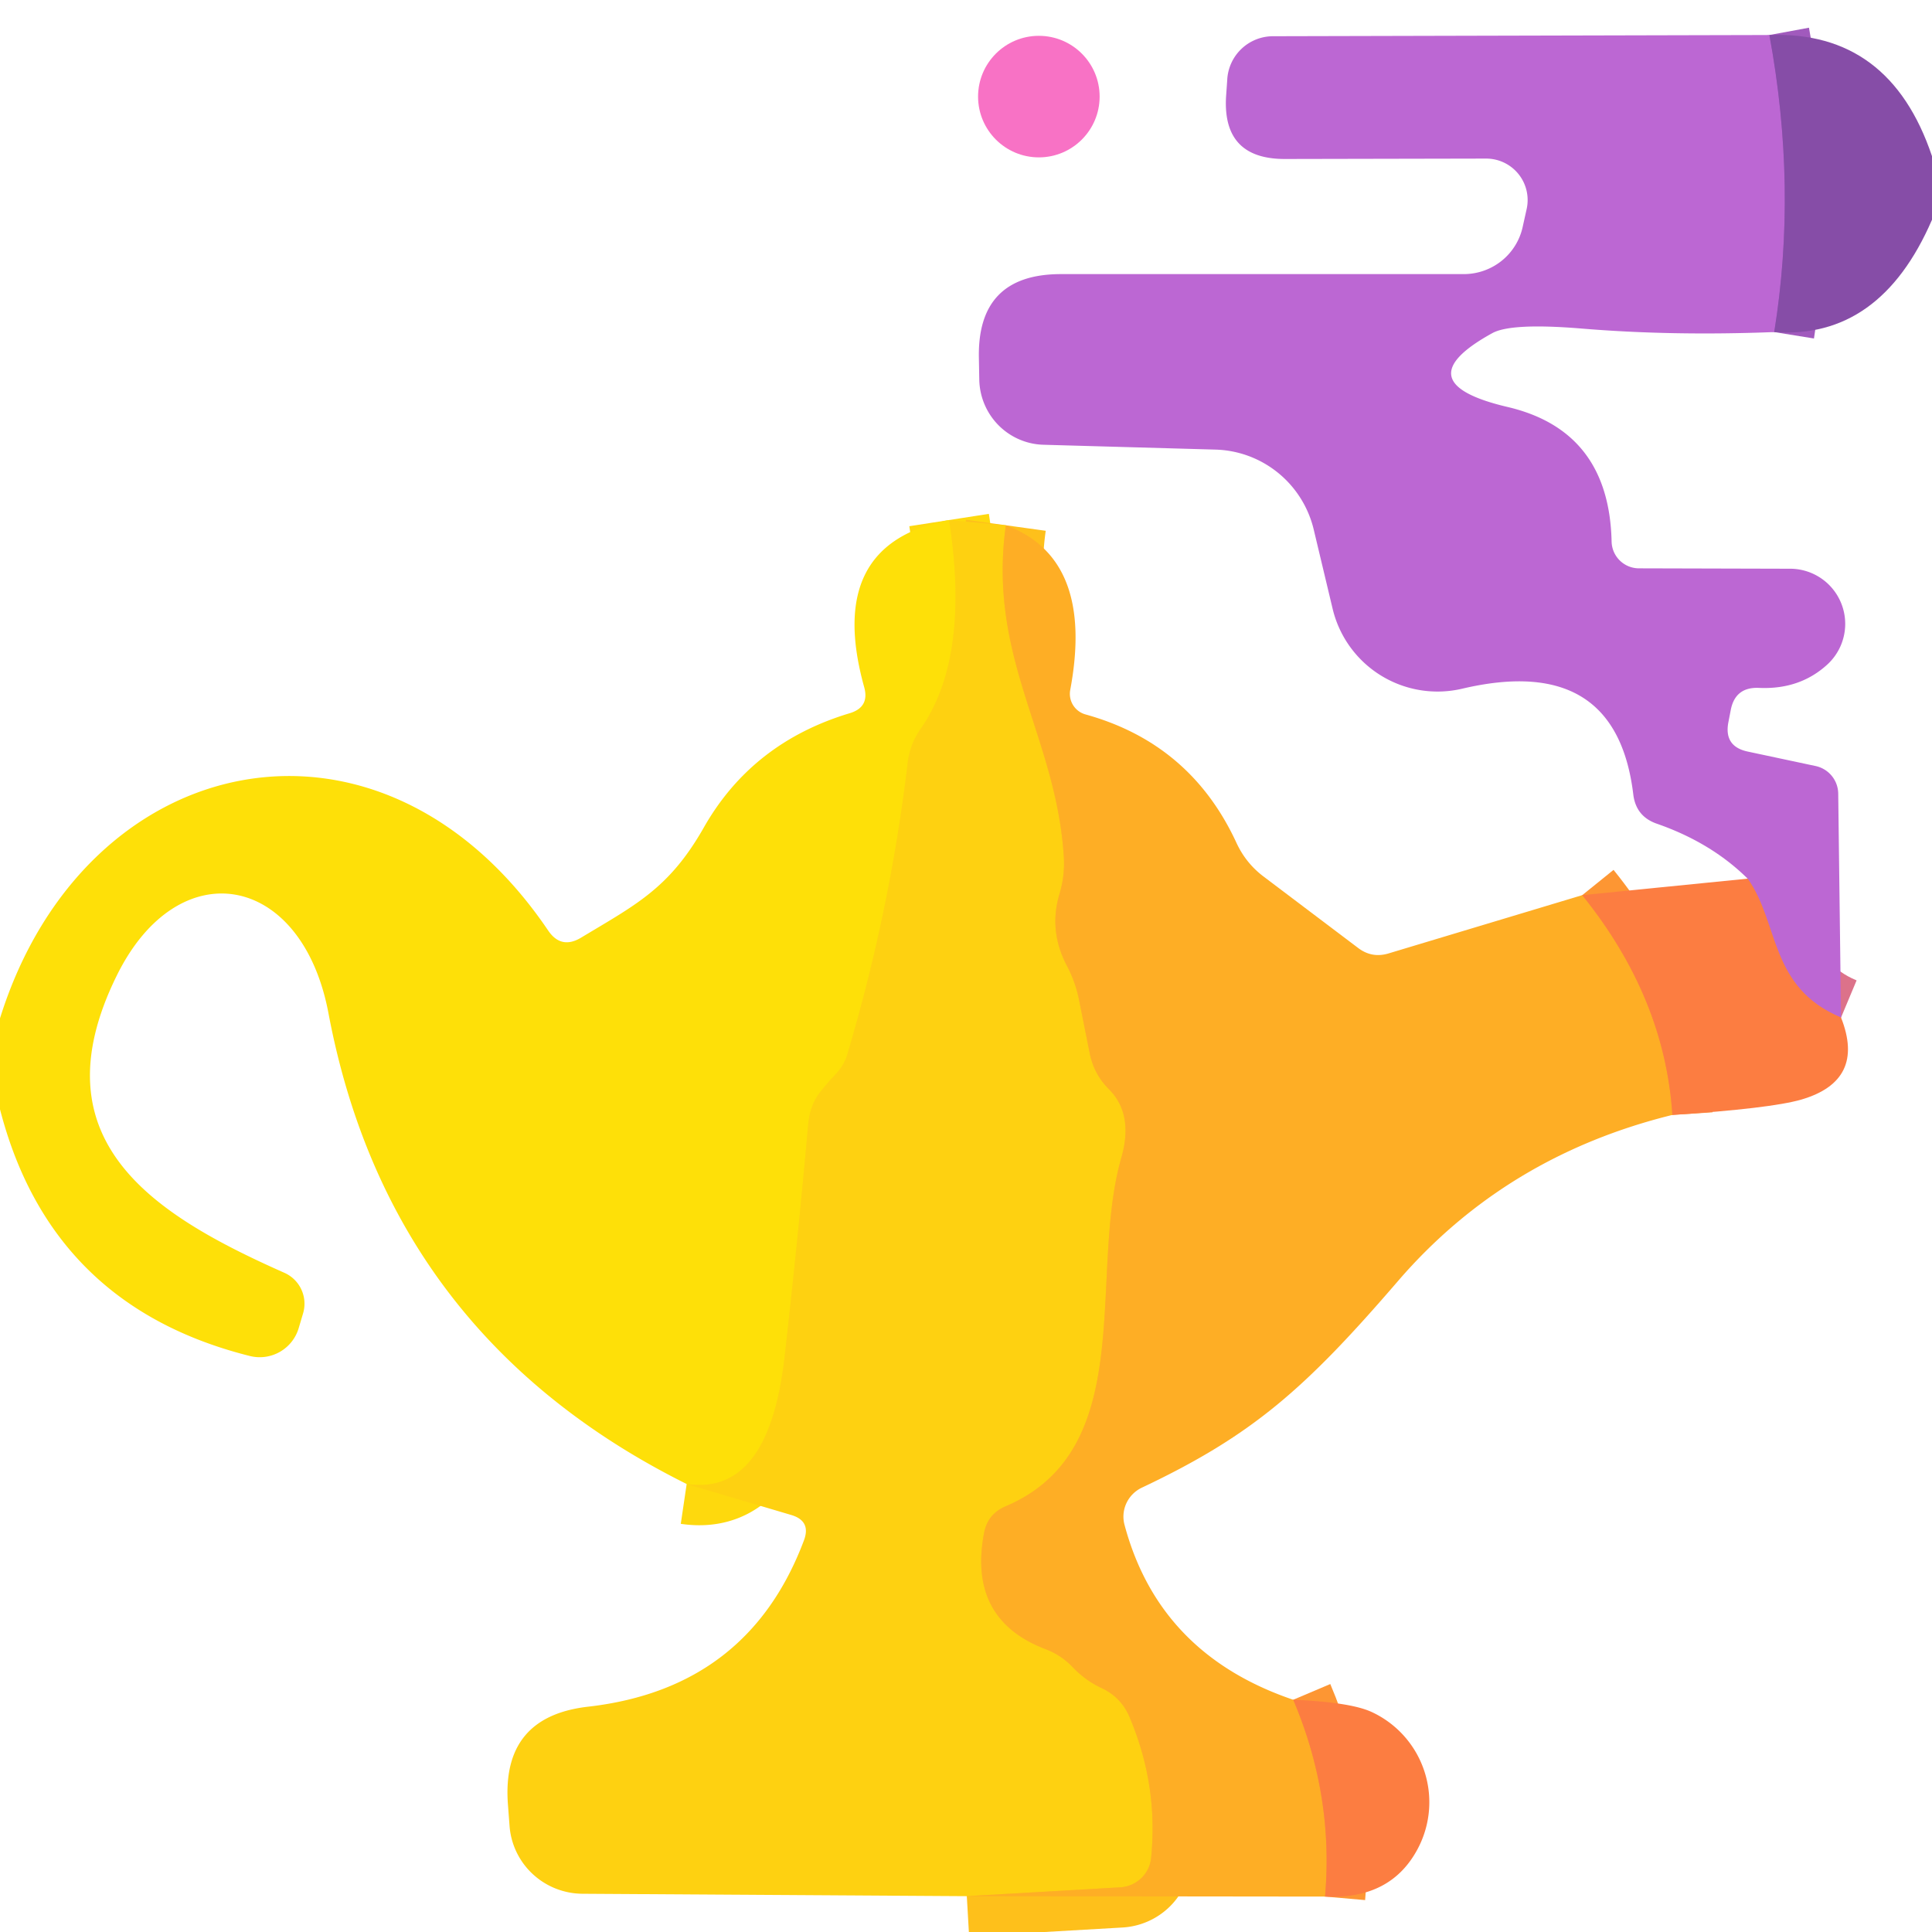
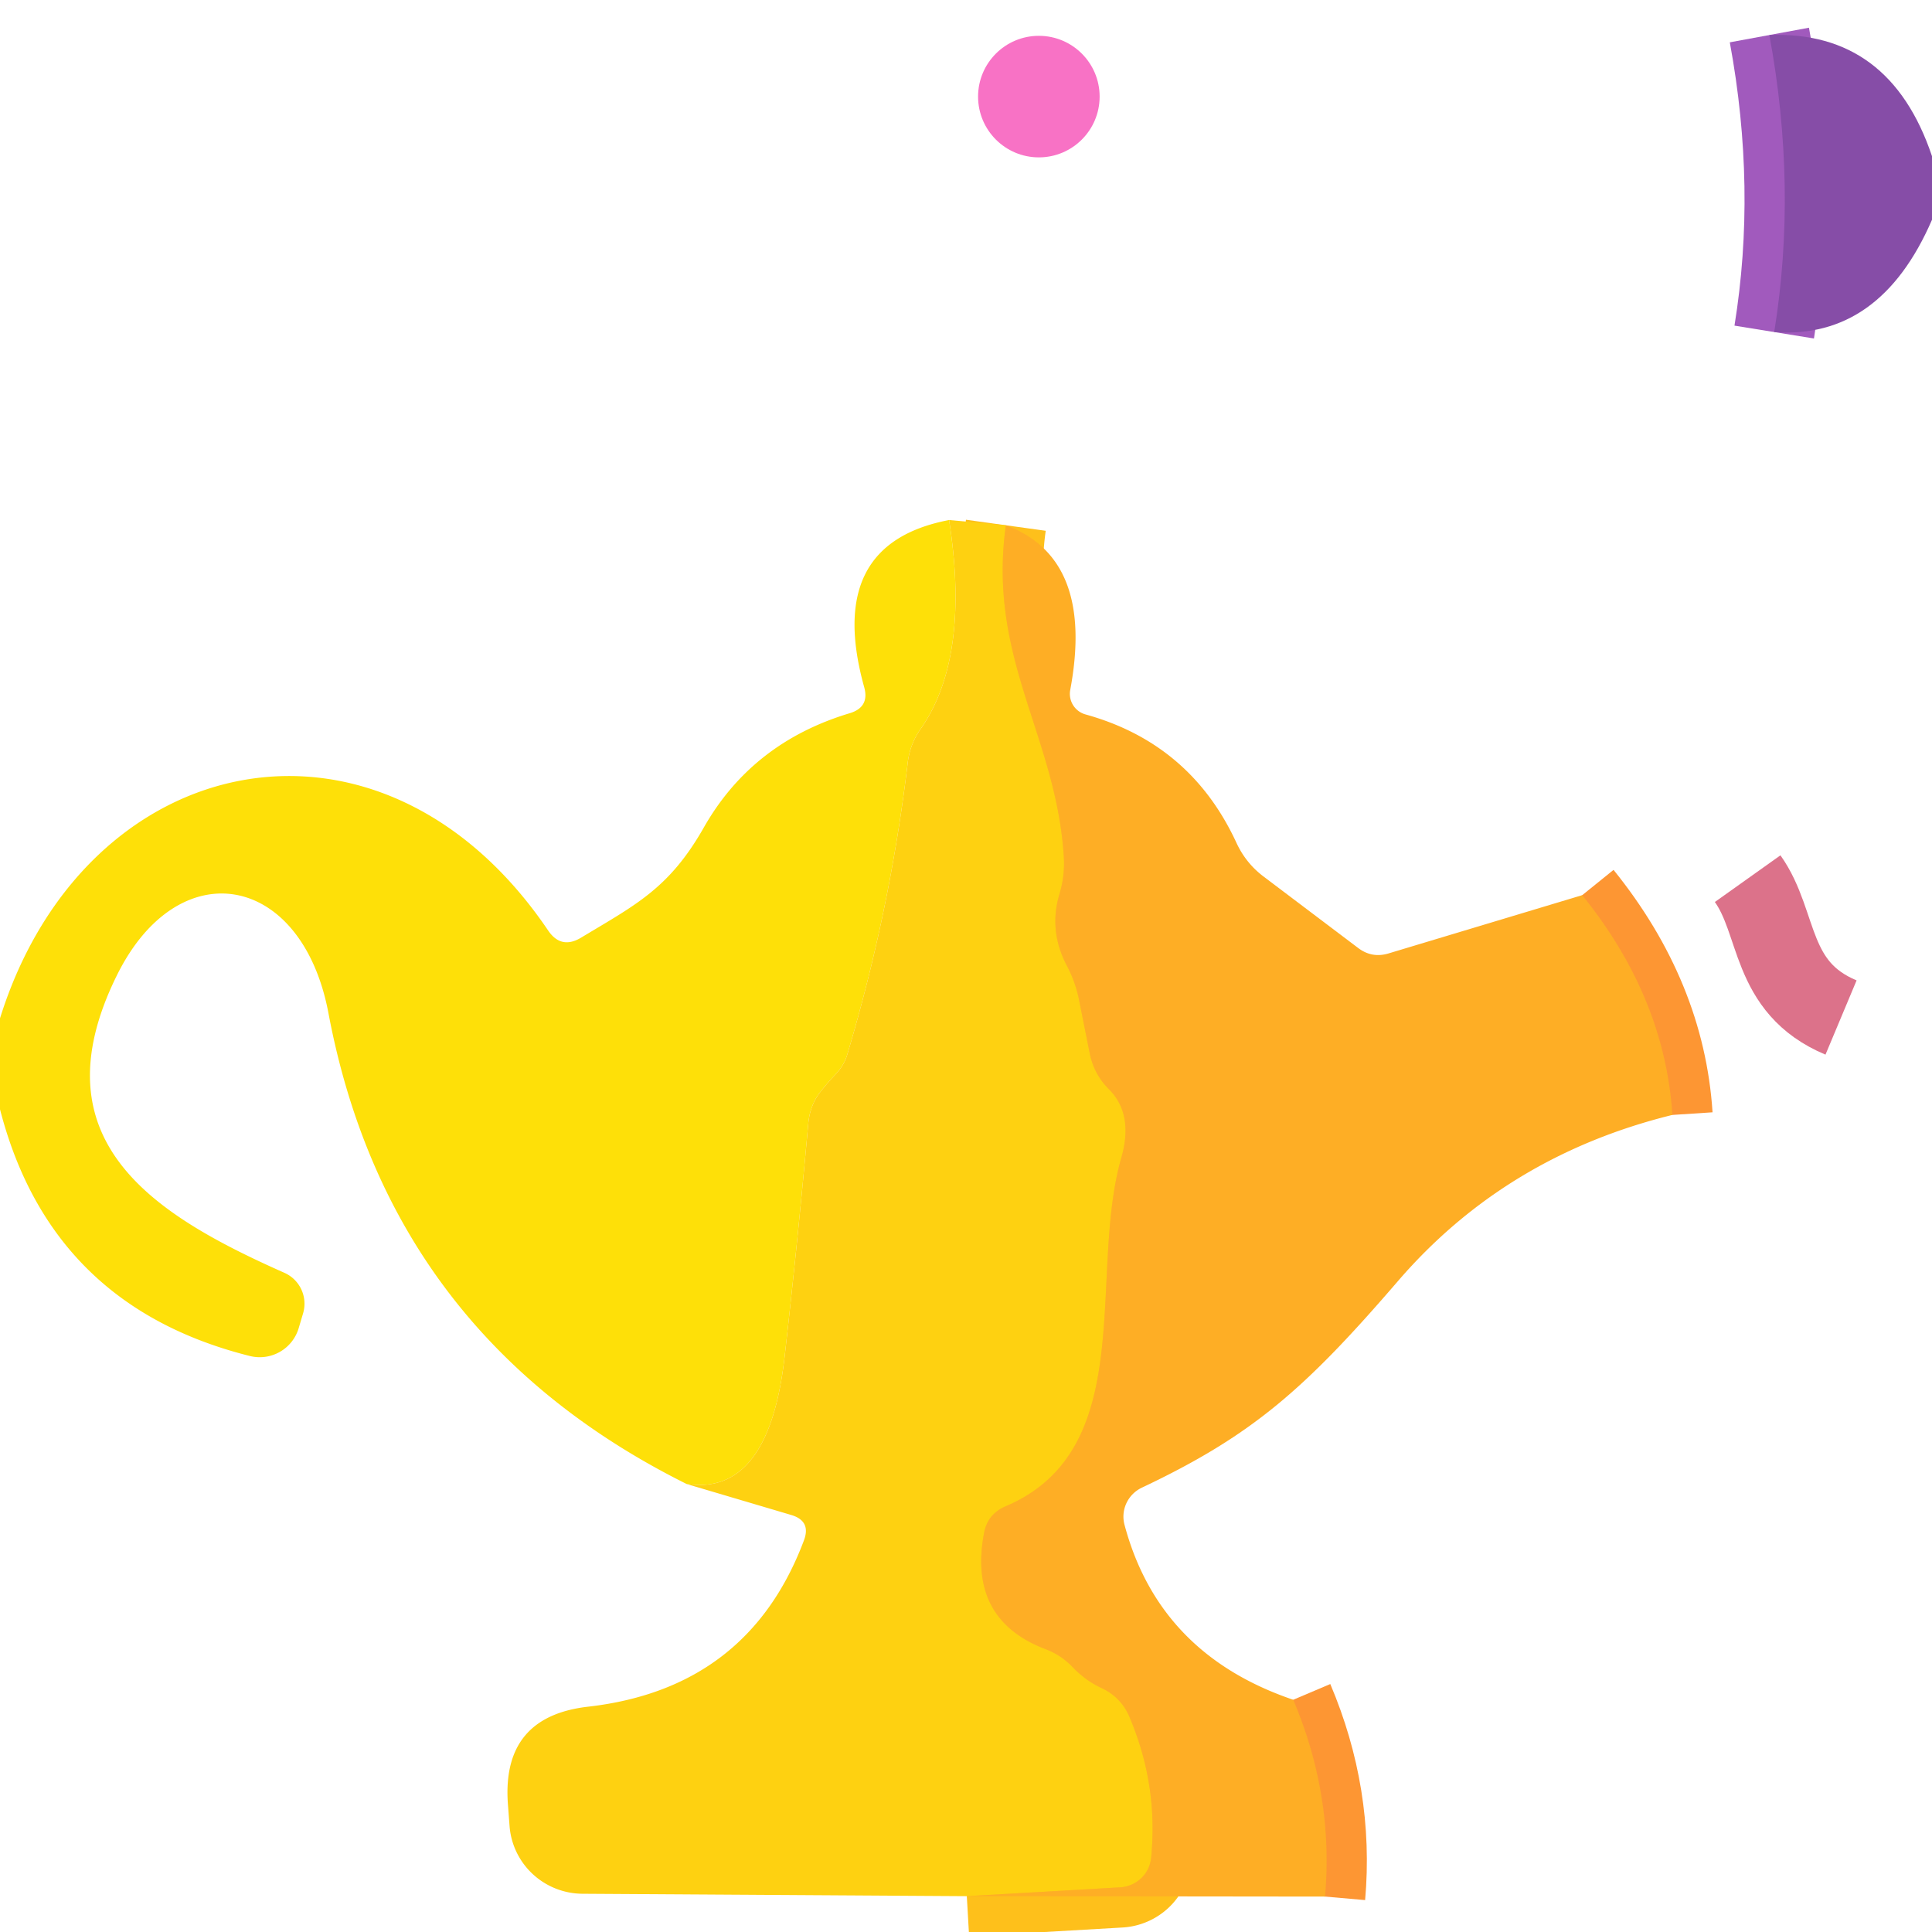
<svg xmlns="http://www.w3.org/2000/svg" version="1.1" viewBox="0.00 0.00 48.00 48.00">
  <g stroke-width="2.00" fill="none" stroke-linecap="butt">
    <path stroke="#a15abd" vector-effect="non-scaling-stroke" d="   M 43.96 0.87   Q 44.66 4.66 44.08 8.25" />
    <path stroke="#dc728a" vector-effect="non-scaling-stroke" d="   M 45.74 25.28   C 43.95 24.53 44.21 22.94 43.42 21.83" />
-     <path stroke="#fed90d" vector-effect="non-scaling-stroke" d="   M 23.58 12.92   Q 24.11 16.33 22.88 18.10   A 1.82 1.80 66.1 0 0 22.55 18.97   Q 22.11 22.65 21.05 26.20   Q 20.97 26.47 20.76 26.69   Q 20.56 26.90 20.38 27.13   Q 20.12 27.46 20.08 27.93   Q 19.82 30.84 19.49 33.74   Q 19.09 37.17 17.06 36.87" />
    <path stroke="#fec01b" vector-effect="non-scaling-stroke" d="   M 24.99 13.05   C 24.53 16.37 26.24 18.28 26.43 21.28   Q 26.46 21.76 26.32 22.22   Q 26.05 23.13 26.51 24.00   Q 26.71 24.38 26.80 24.80   L 27.08 26.20   Q 27.19 26.70 27.55 27.06   Q 28.17 27.68 27.86 28.76   C 27.02 31.68 28.32 36.02 24.97 37.43   Q 24.54 37.62 24.45 38.08   Q 24.04 40.23 25.97 40.97   Q 26.37 41.12 26.66 41.43   Q 26.98 41.76 27.37 41.94   Q 27.84 42.16 28.05 42.63   Q 28.78 44.33 28.60 46.15   A 0.82 0.81 0.8 0 1 27.83 46.89   L 24.02 47.11" />
    <path stroke="#fd9633" vector-effect="non-scaling-stroke" d="   M 39.31 22.24   Q 41.36 24.78 41.55 27.70" />
    <path stroke="#fd9633" vector-effect="non-scaling-stroke" d="   M 32.13 42.23   Q 33.14 44.61 32.92 47.12" />
  </g>
  <circle fill="#f872c5" fill-opacity="0.996" cx="25.81" cy="2.40" r="1.51" />
-   <path fill="#bc67d3" d="   M 43.96 0.87   Q 44.66 4.66 44.08 8.25   Q 41.52 8.35 39.26 8.16   Q 37.53 8.02 37.07 8.28   Q 34.86 9.50 37.45 10.11   Q 39.98 10.70 40.04 13.46   A 0.68 0.68 0.0 0 0 40.71 14.12   L 44.49 14.13   A 1.37 1.37 0.0 0 1 45.41 16.50   Q 44.72 17.14 43.69 17.09   Q 43.11 17.07 43.00 17.64   L 42.94 17.95   Q 42.83 18.54 43.41 18.67   L 45.10 19.03   A 0.71 0.71 0.0 0 1 45.67 19.71   L 45.74 25.28   C 43.95 24.53 44.21 22.94 43.42 21.83   Q 42.51 20.93 41.15 20.46   Q 40.65 20.28 40.58 19.75   Q 40.16 16.21 36.33 17.11   A 2.68 2.68 0.0 0 1 33.11 15.13   L 32.64 13.16   A 2.59 2.58 84.0 0 0 30.19 11.17   L 25.93 11.05   A 1.65 1.64 90.0 0 1 24.33 9.44   L 24.32 8.89   Q 24.28 6.81 26.36 6.81   L 36.37 6.81   A 1.50 1.49 6.3 0 0 37.83 5.64   L 37.93 5.19   A 1.03 1.03 0.0 0 0 36.92 3.94   L 31.92 3.95   Q 30.38 3.95 30.46 2.42   L 30.49 1.99   A 1.14 1.14 0.0 0 1 31.63 0.90   L 43.96 0.87   Z" />
  <path fill="#864da7" d="   M 43.96 0.87   Q 46.95 0.76 48.00 3.88   L 48.00 5.46   Q 46.71 8.44 44.08 8.25   Q 44.66 4.66 43.96 0.87   Z" />
  <path fill="#fee008" d="   M 23.58 12.92   Q 24.11 16.33 22.88 18.10   A 1.82 1.80 66.1 0 0 22.55 18.97   Q 22.11 22.65 21.05 26.20   Q 20.97 26.47 20.76 26.69   Q 20.56 26.90 20.38 27.13   Q 20.12 27.46 20.08 27.93   Q 19.82 30.84 19.49 33.74   Q 19.09 37.17 17.06 36.87   Q 9.67 33.19 8.16 25.17   C 7.50 21.68 4.43 21.13 2.90 24.24   C 0.87 28.36 3.84 30.19 7.06 31.62   A 0.84 0.84 0.0 0 1 7.53 32.63   L 7.42 33.00   A 1.01 1.01 0.0 0 1 6.21 33.69   Q 1.26 32.45 0.00 27.56   L 0.00 25.30   C 2.11 18.54 9.48 17.00 13.62 23.12   Q 13.94 23.59 14.43 23.30   C 15.79 22.48 16.62 22.08 17.48 20.57   Q 18.68 18.45 21.11 17.72   Q 21.61 17.57 21.47 17.07   Q 20.48 13.51 23.58 12.92   Z" />
  <path fill="#fed111" d="   M 23.58 12.92   L 24.99 13.05   C 24.53 16.37 26.24 18.28 26.43 21.28   Q 26.46 21.76 26.32 22.22   Q 26.05 23.13 26.51 24.00   Q 26.71 24.38 26.80 24.80   L 27.08 26.20   Q 27.19 26.70 27.55 27.06   Q 28.17 27.68 27.86 28.76   C 27.02 31.68 28.32 36.02 24.97 37.43   Q 24.54 37.62 24.45 38.08   Q 24.04 40.23 25.97 40.97   Q 26.37 41.12 26.66 41.43   Q 26.98 41.76 27.37 41.94   Q 27.84 42.16 28.05 42.63   Q 28.78 44.33 28.60 46.15   A 0.82 0.81 0.8 0 1 27.83 46.89   L 24.02 47.11   L 14.47 47.05   A 1.83 1.82 -2.0 0 1 12.66 45.37   L 12.62 44.84   Q 12.45 42.64 14.63 42.40   Q 18.59 41.94 19.97 38.28   Q 20.16 37.79 19.66 37.64   L 17.06 36.87   Q 19.09 37.17 19.49 33.74   Q 19.82 30.84 20.08 27.93   Q 20.12 27.46 20.38 27.13   Q 20.56 26.90 20.76 26.69   Q 20.97 26.47 21.05 26.20   Q 22.11 22.65 22.55 18.97   A 1.82 1.80 66.1 0 1 22.88 18.10   Q 24.11 16.33 23.58 12.92   Z" />
  <path fill="#feae25" d="   M 24.99 13.05   Q 27.20 13.87 26.59 17.14   A 0.53 0.53 0.0 0 0 26.97 17.75   Q 29.57 18.47 30.71 20.92   Q 30.95 21.45 31.41 21.79   L 33.74 23.55   Q 34.08 23.81 34.49 23.69   L 39.31 22.24   Q 41.36 24.78 41.55 27.70   Q 37.41 28.72 34.73 31.83   C 32.43 34.50 31.12 35.66 28.37 36.96   A 0.80 0.79 -20.6 0 0 27.94 37.89   Q 28.80 41.10 32.13 42.23   Q 33.14 44.61 32.92 47.12   L 24.02 47.11   L 27.83 46.89   A 0.82 0.81 0.8 0 0 28.60 46.15   Q 28.78 44.33 28.05 42.63   Q 27.84 42.16 27.37 41.94   Q 26.98 41.76 26.66 41.43   Q 26.37 41.12 25.97 40.97   Q 24.04 40.23 24.45 38.08   Q 24.54 37.62 24.97 37.43   C 28.32 36.02 27.02 31.68 27.86 28.76   Q 28.17 27.68 27.55 27.06   Q 27.19 26.70 27.08 26.20   L 26.80 24.80   Q 26.71 24.38 26.51 24.00   Q 26.05 23.13 26.32 22.22   Q 26.46 21.76 26.43 21.28   C 26.24 18.28 24.53 16.37 24.99 13.05   Z" />
-   <path fill="#fc7d41" d="   M 43.42 21.83   C 44.21 22.94 43.95 24.53 45.74 25.28   Q 46.36 26.85 44.75 27.32   Q 43.98 27.54 41.55 27.70   Q 41.36 24.78 39.31 22.24   L 43.42 21.83   Z" />
-   <path fill="#fc7d41" d="   M 32.13 42.23   Q 33.54 42.29 34.07 42.53   A 2.47 2.47 0.0 0 1 35.23 45.92   Q 34.56 47.20 32.92 47.12   Q 33.14 44.61 32.13 42.23   Z" />
</svg>